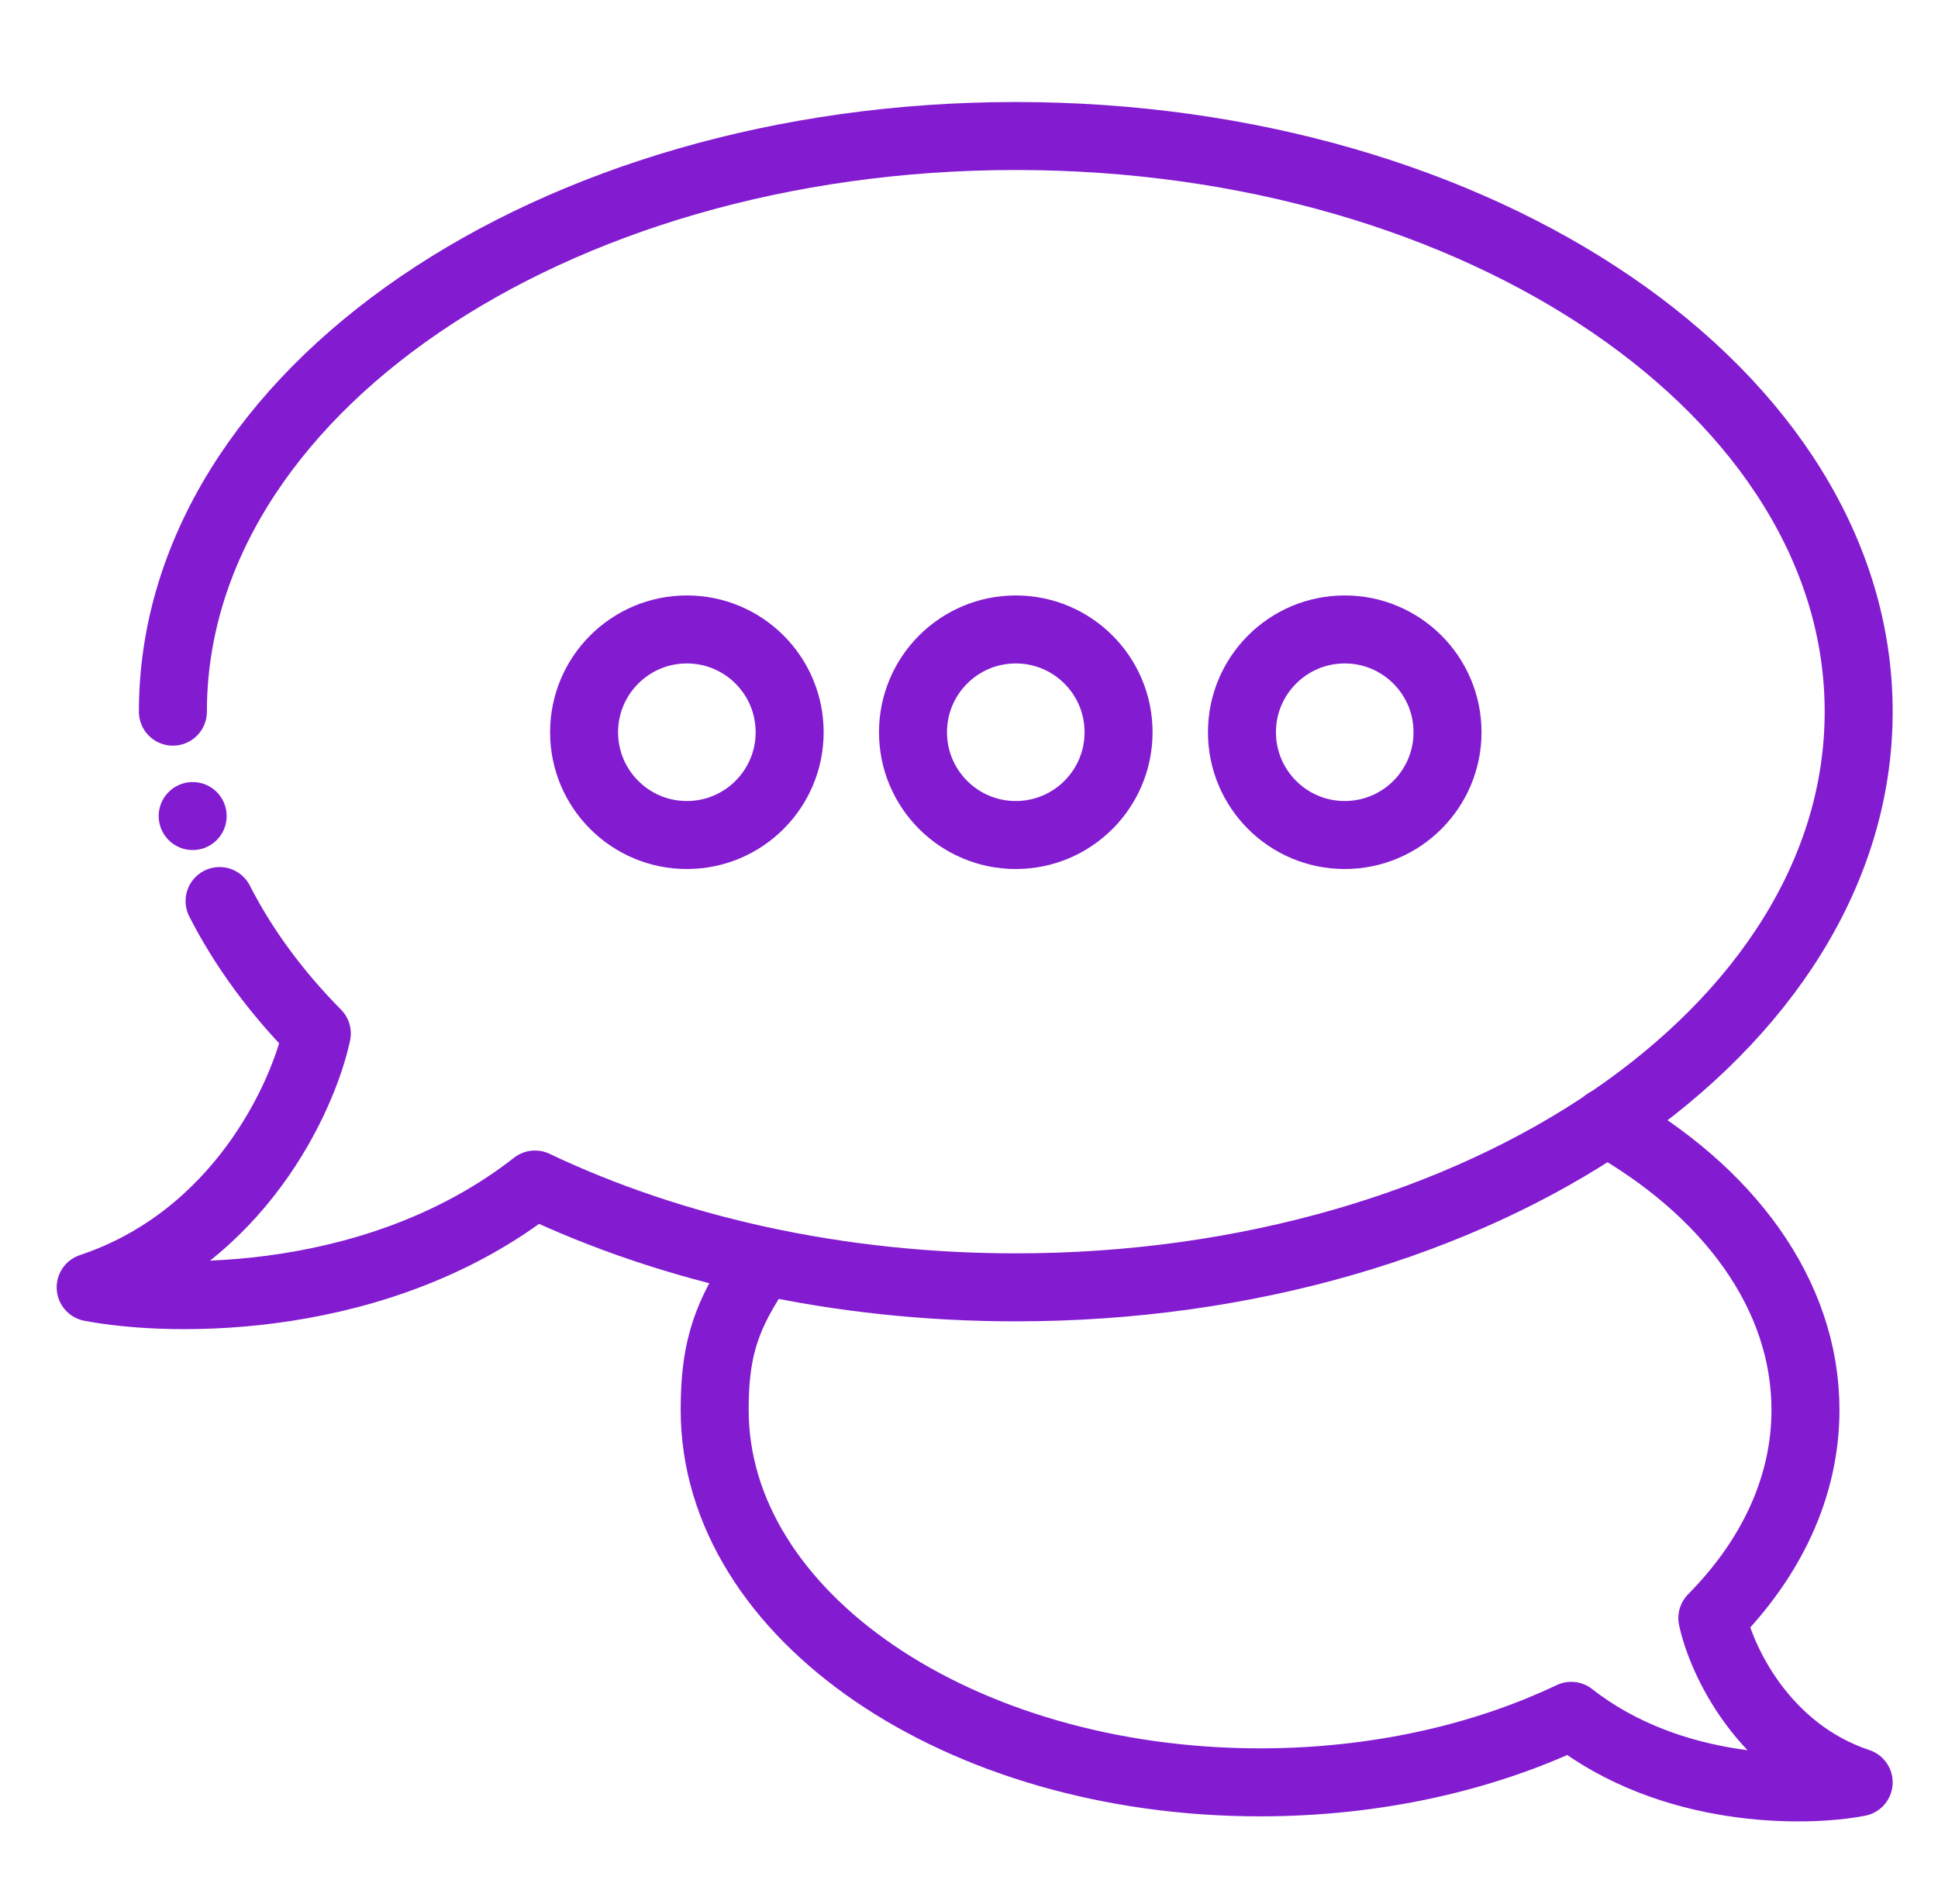
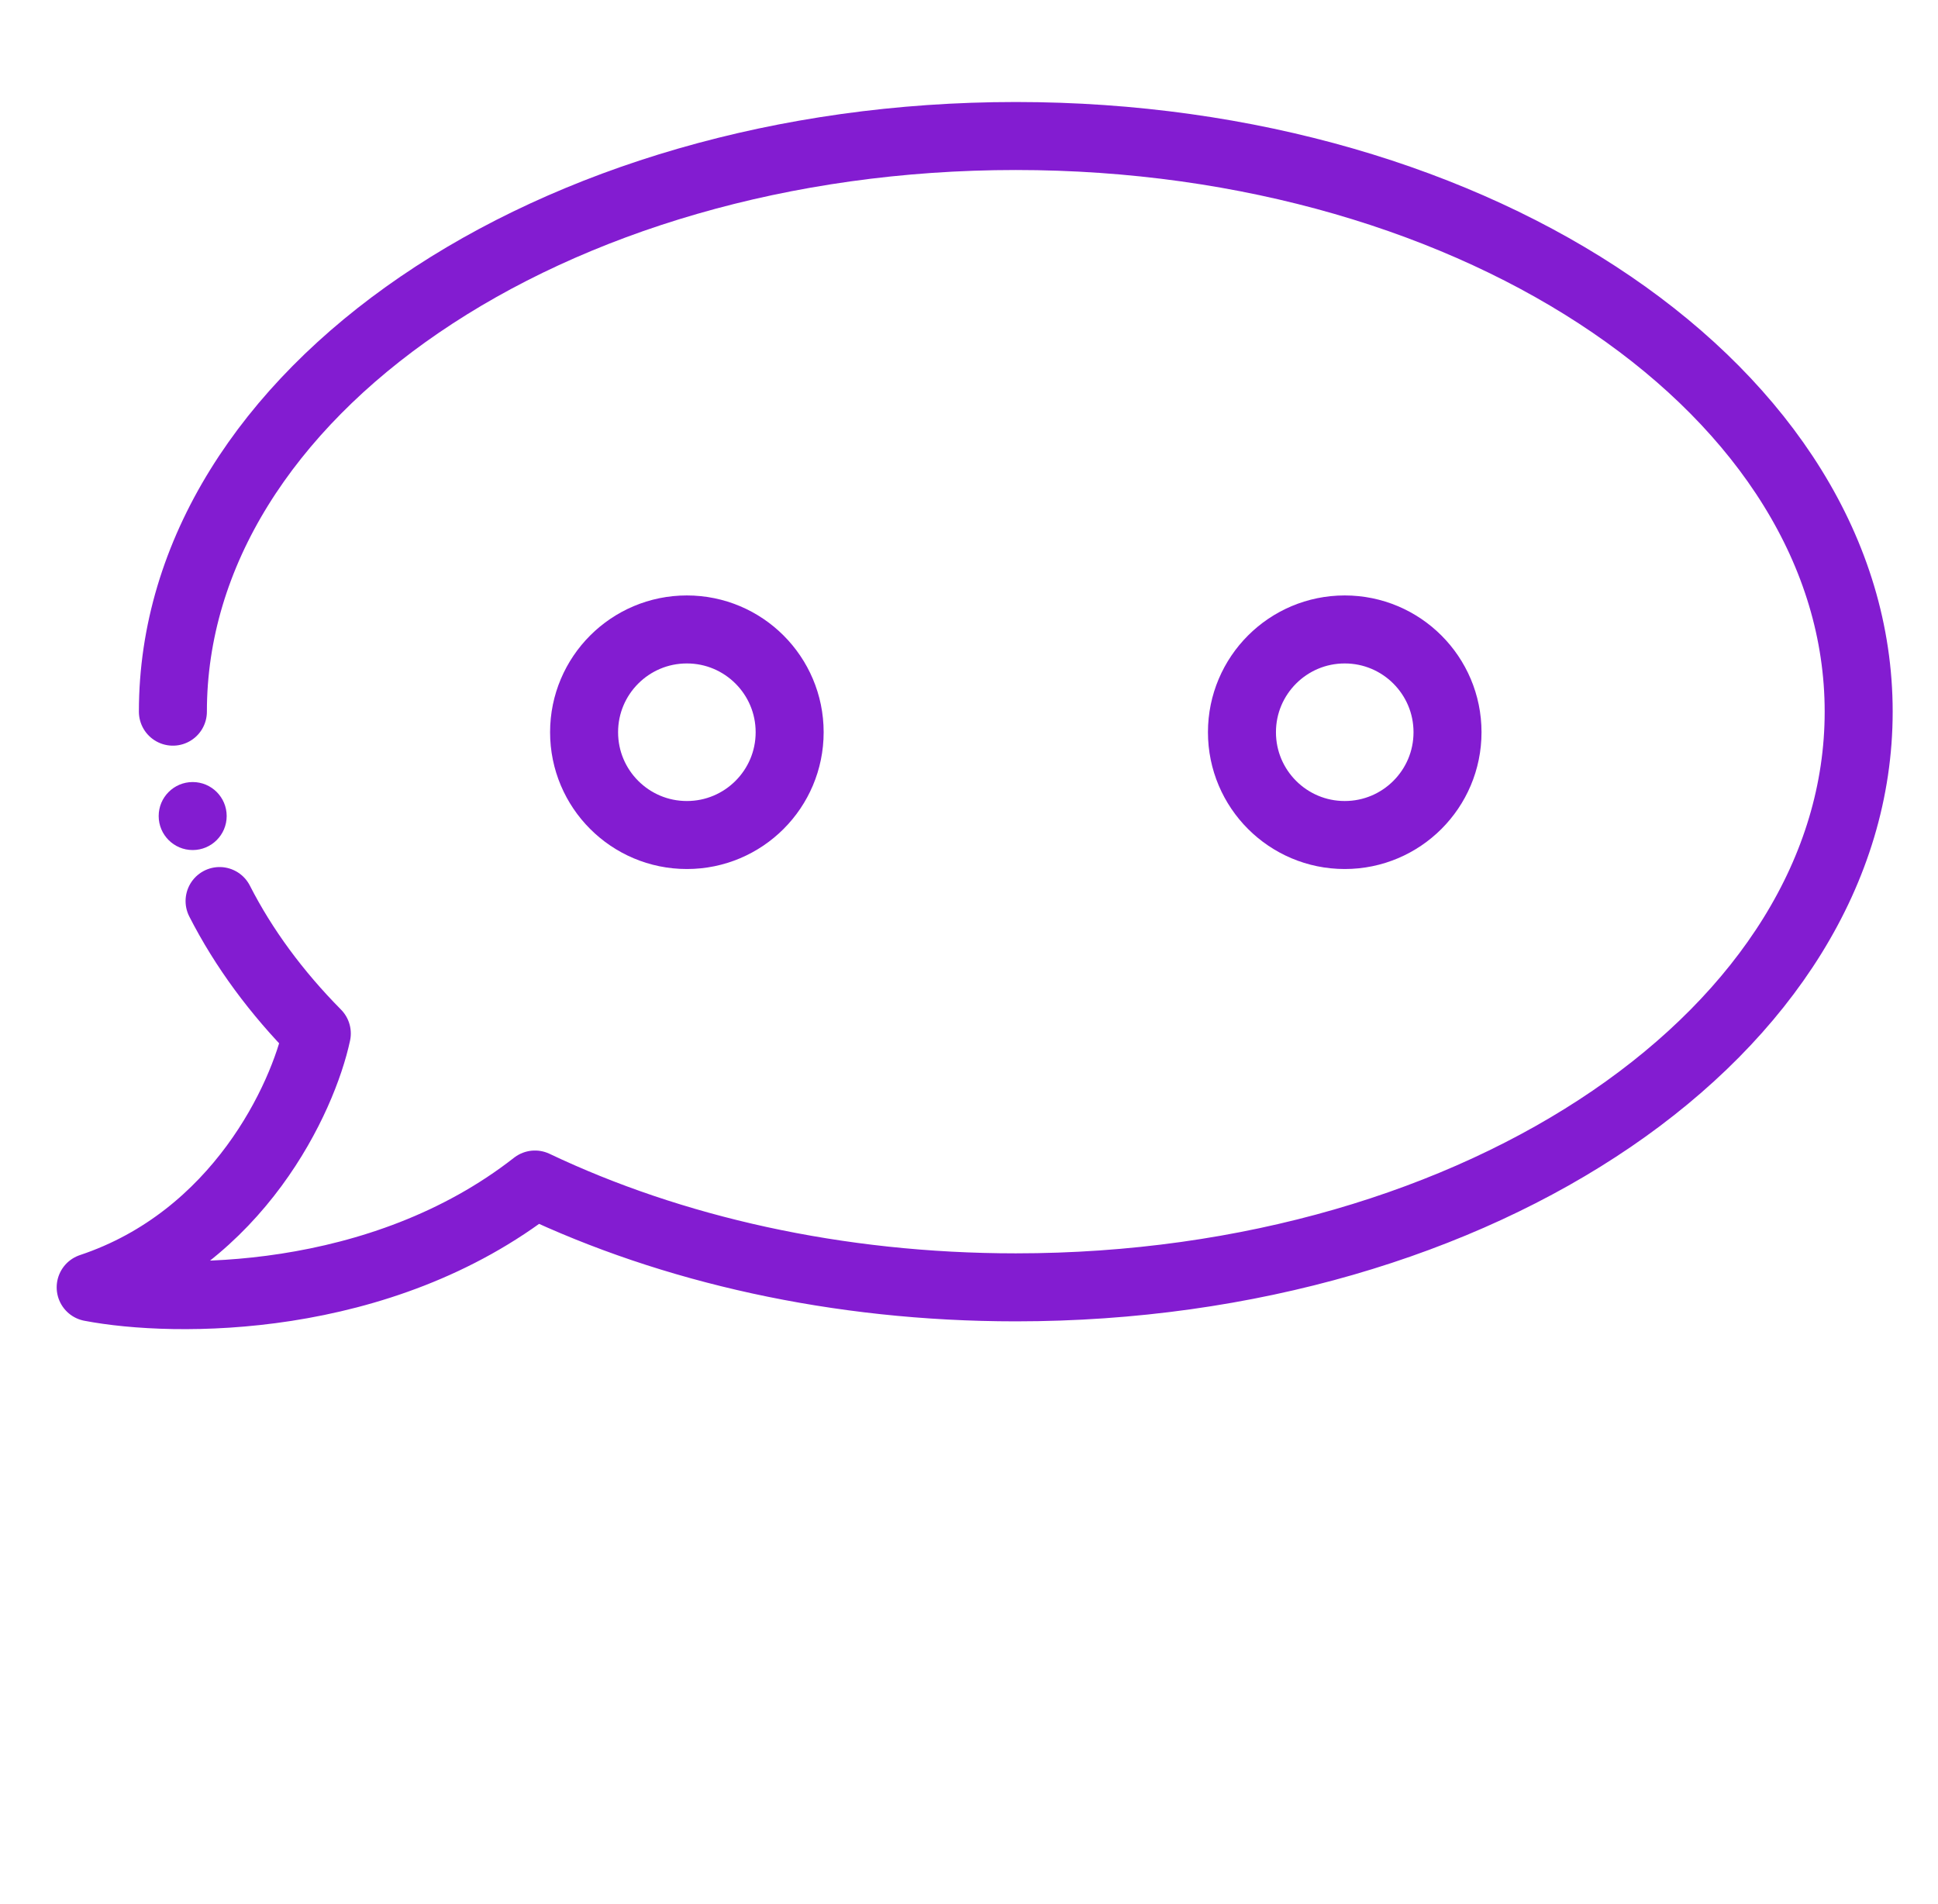
<svg xmlns="http://www.w3.org/2000/svg" width="57" height="56" viewBox="0 0 57 56" fill="none">
  <path d="M5.085 20.93C5.085 11.58 16.184 4 29.876 4C43.568 4 54.667 11.58 54.667 20.93C54.667 30.28 43.568 37.861 29.876 37.861C24.619 37.861 19.745 36.743 15.734 34.837C11.192 38.391 5.13 38.334 2.667 37.861C7.02 36.409 8.915 32.279 9.318 30.395C8.133 29.197 7.167 27.89 6.458 26.5" stroke="#831CD1" stroke-width="2" stroke-linecap="round" stroke-linejoin="round" />
-   <circle cx="29.876" cy="21.535" r="3.023" stroke="#831CD1" stroke-width="2" />
  <circle cx="20.202" cy="21.535" r="3.023" stroke="#831CD1" stroke-width="2" />
  <circle cx="39.551" cy="21.535" r="3.023" stroke="#831CD1" stroke-width="2" />
  <circle cx="5.667" cy="24" r="1" fill="#831CD1" />
-   <path d="M22.167 37.5C21.274 38.864 21.02 39.875 21.02 41.465C21.02 47.515 28.201 52.419 37.061 52.419C40.462 52.419 43.616 51.697 46.212 50.463C49.15 52.763 53.073 52.726 54.667 52.419C51.85 51.48 50.624 48.808 50.363 47.589C52.092 45.84 53.102 43.733 53.102 41.465C53.102 38.055 50.821 35.009 47.244 33" stroke="#831CD1" stroke-width="2" stroke-linecap="round" stroke-linejoin="round" />
</svg>